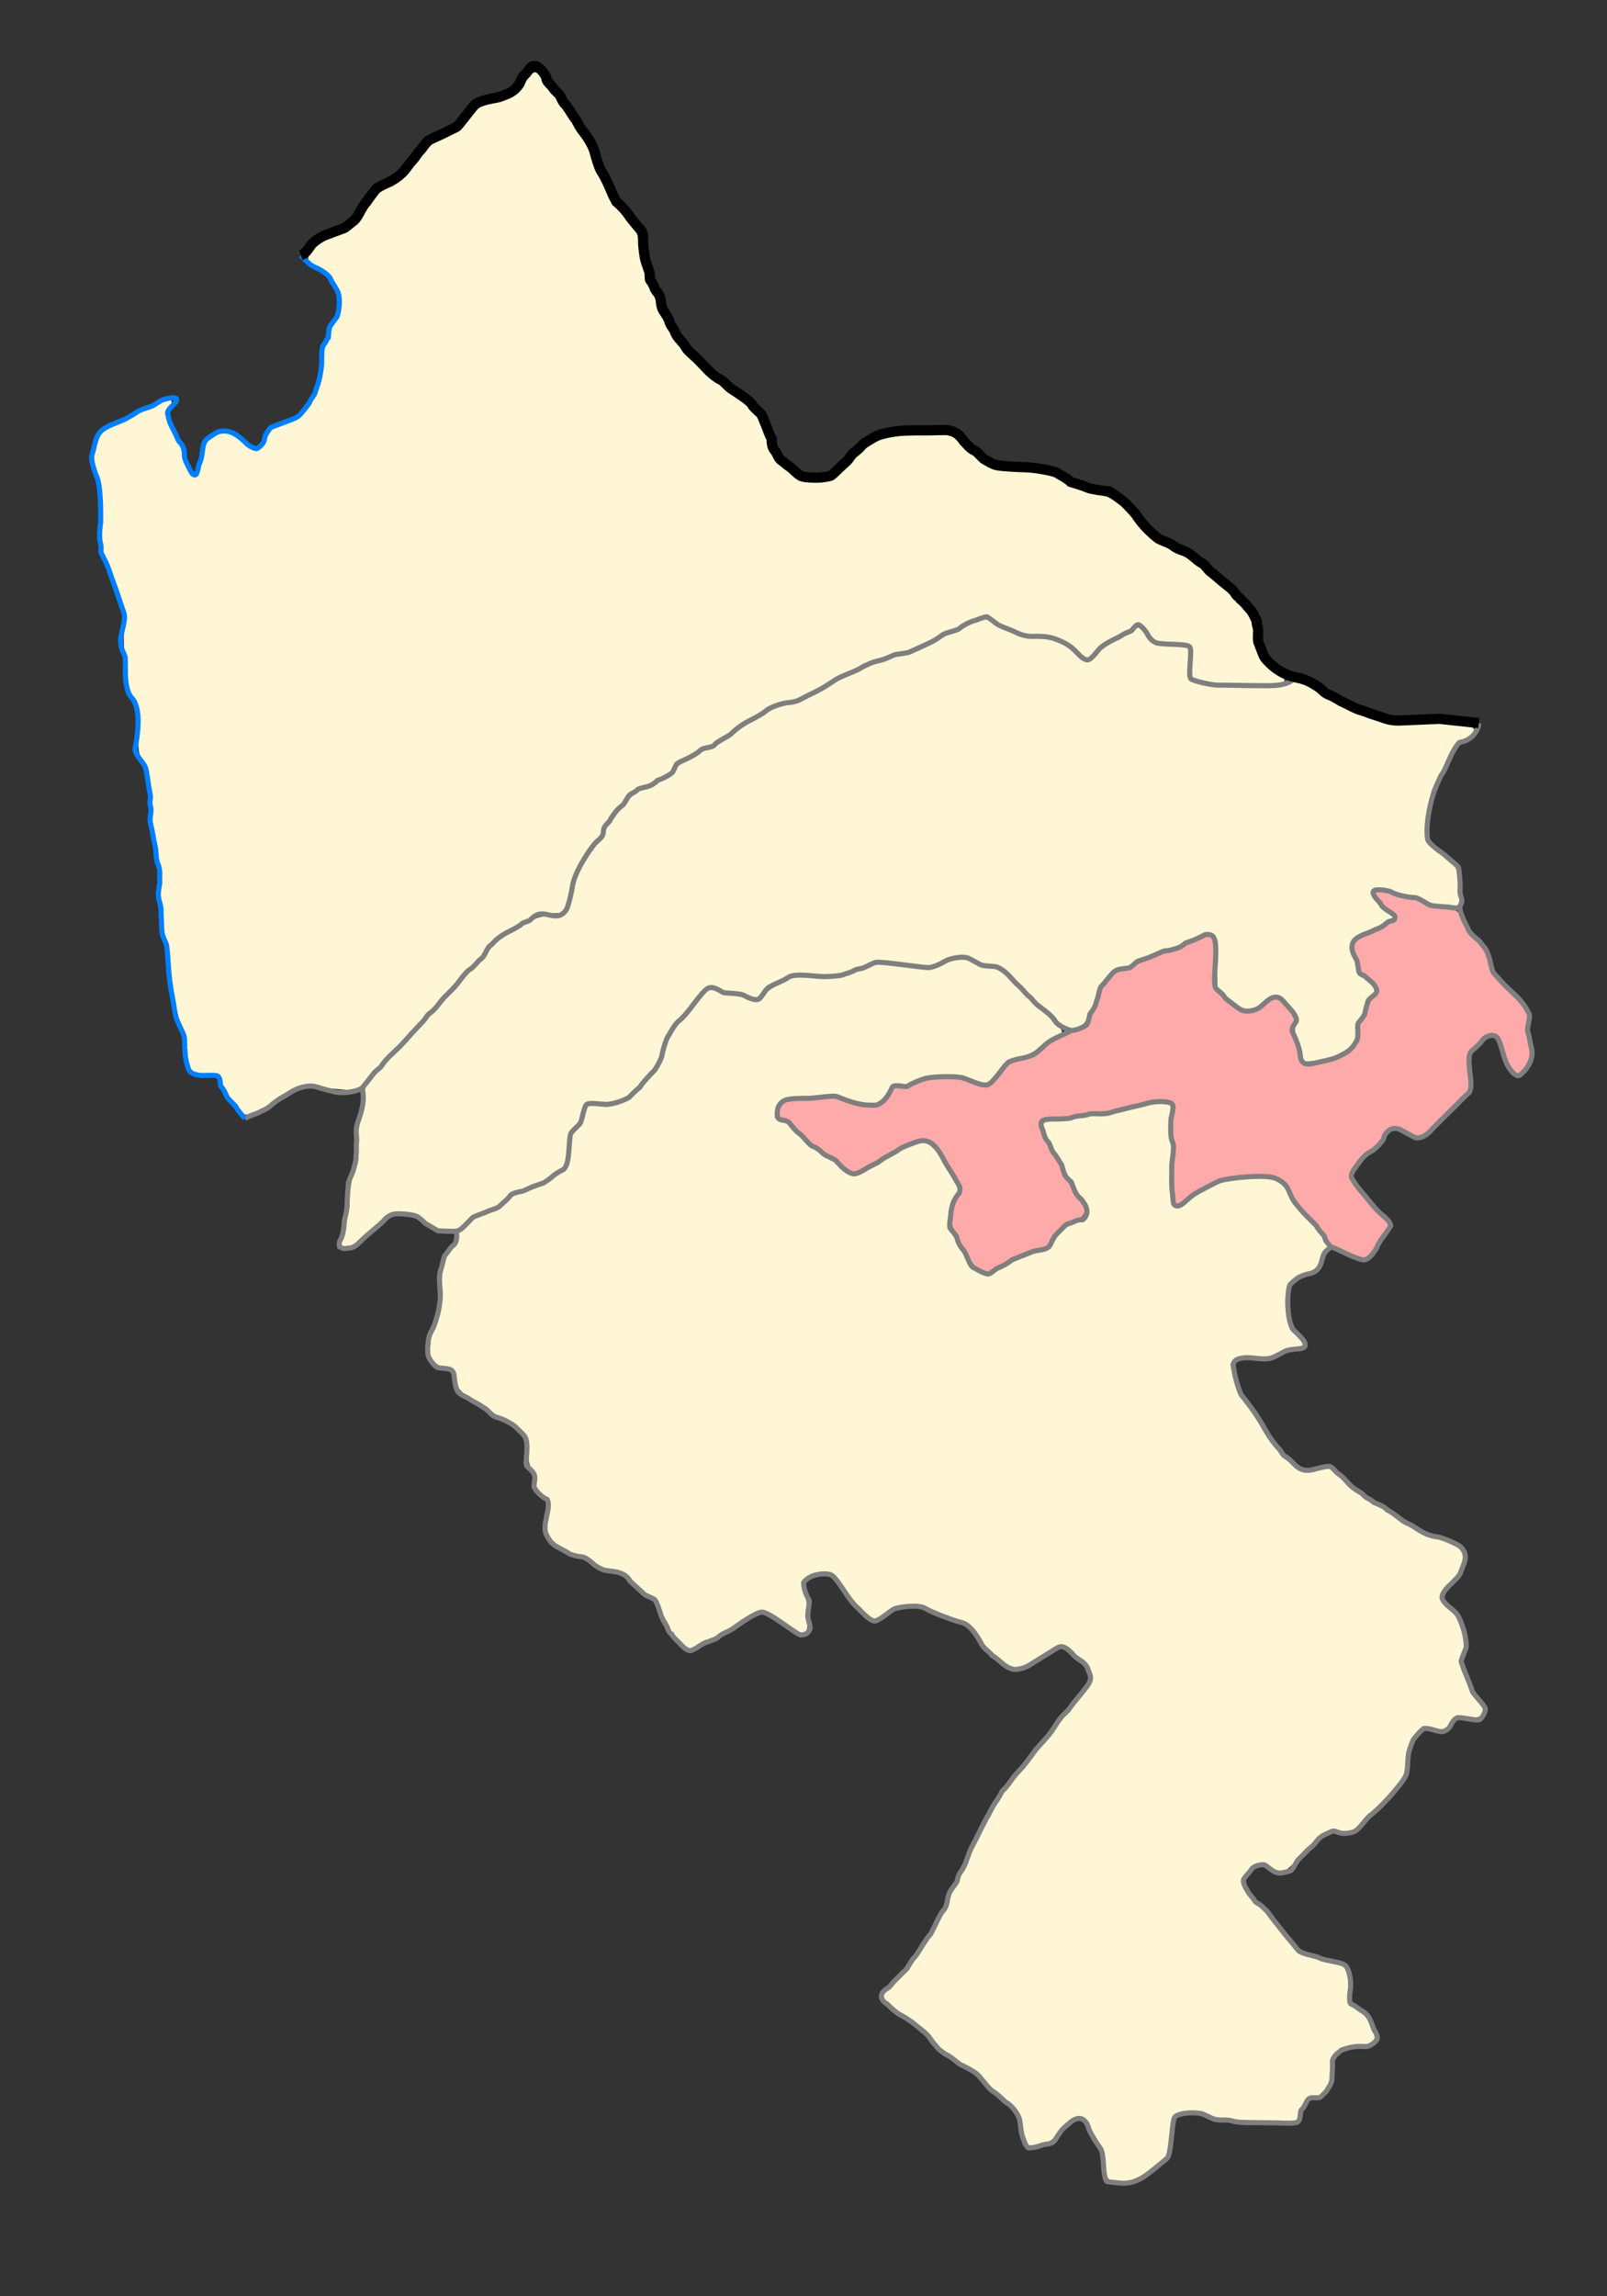
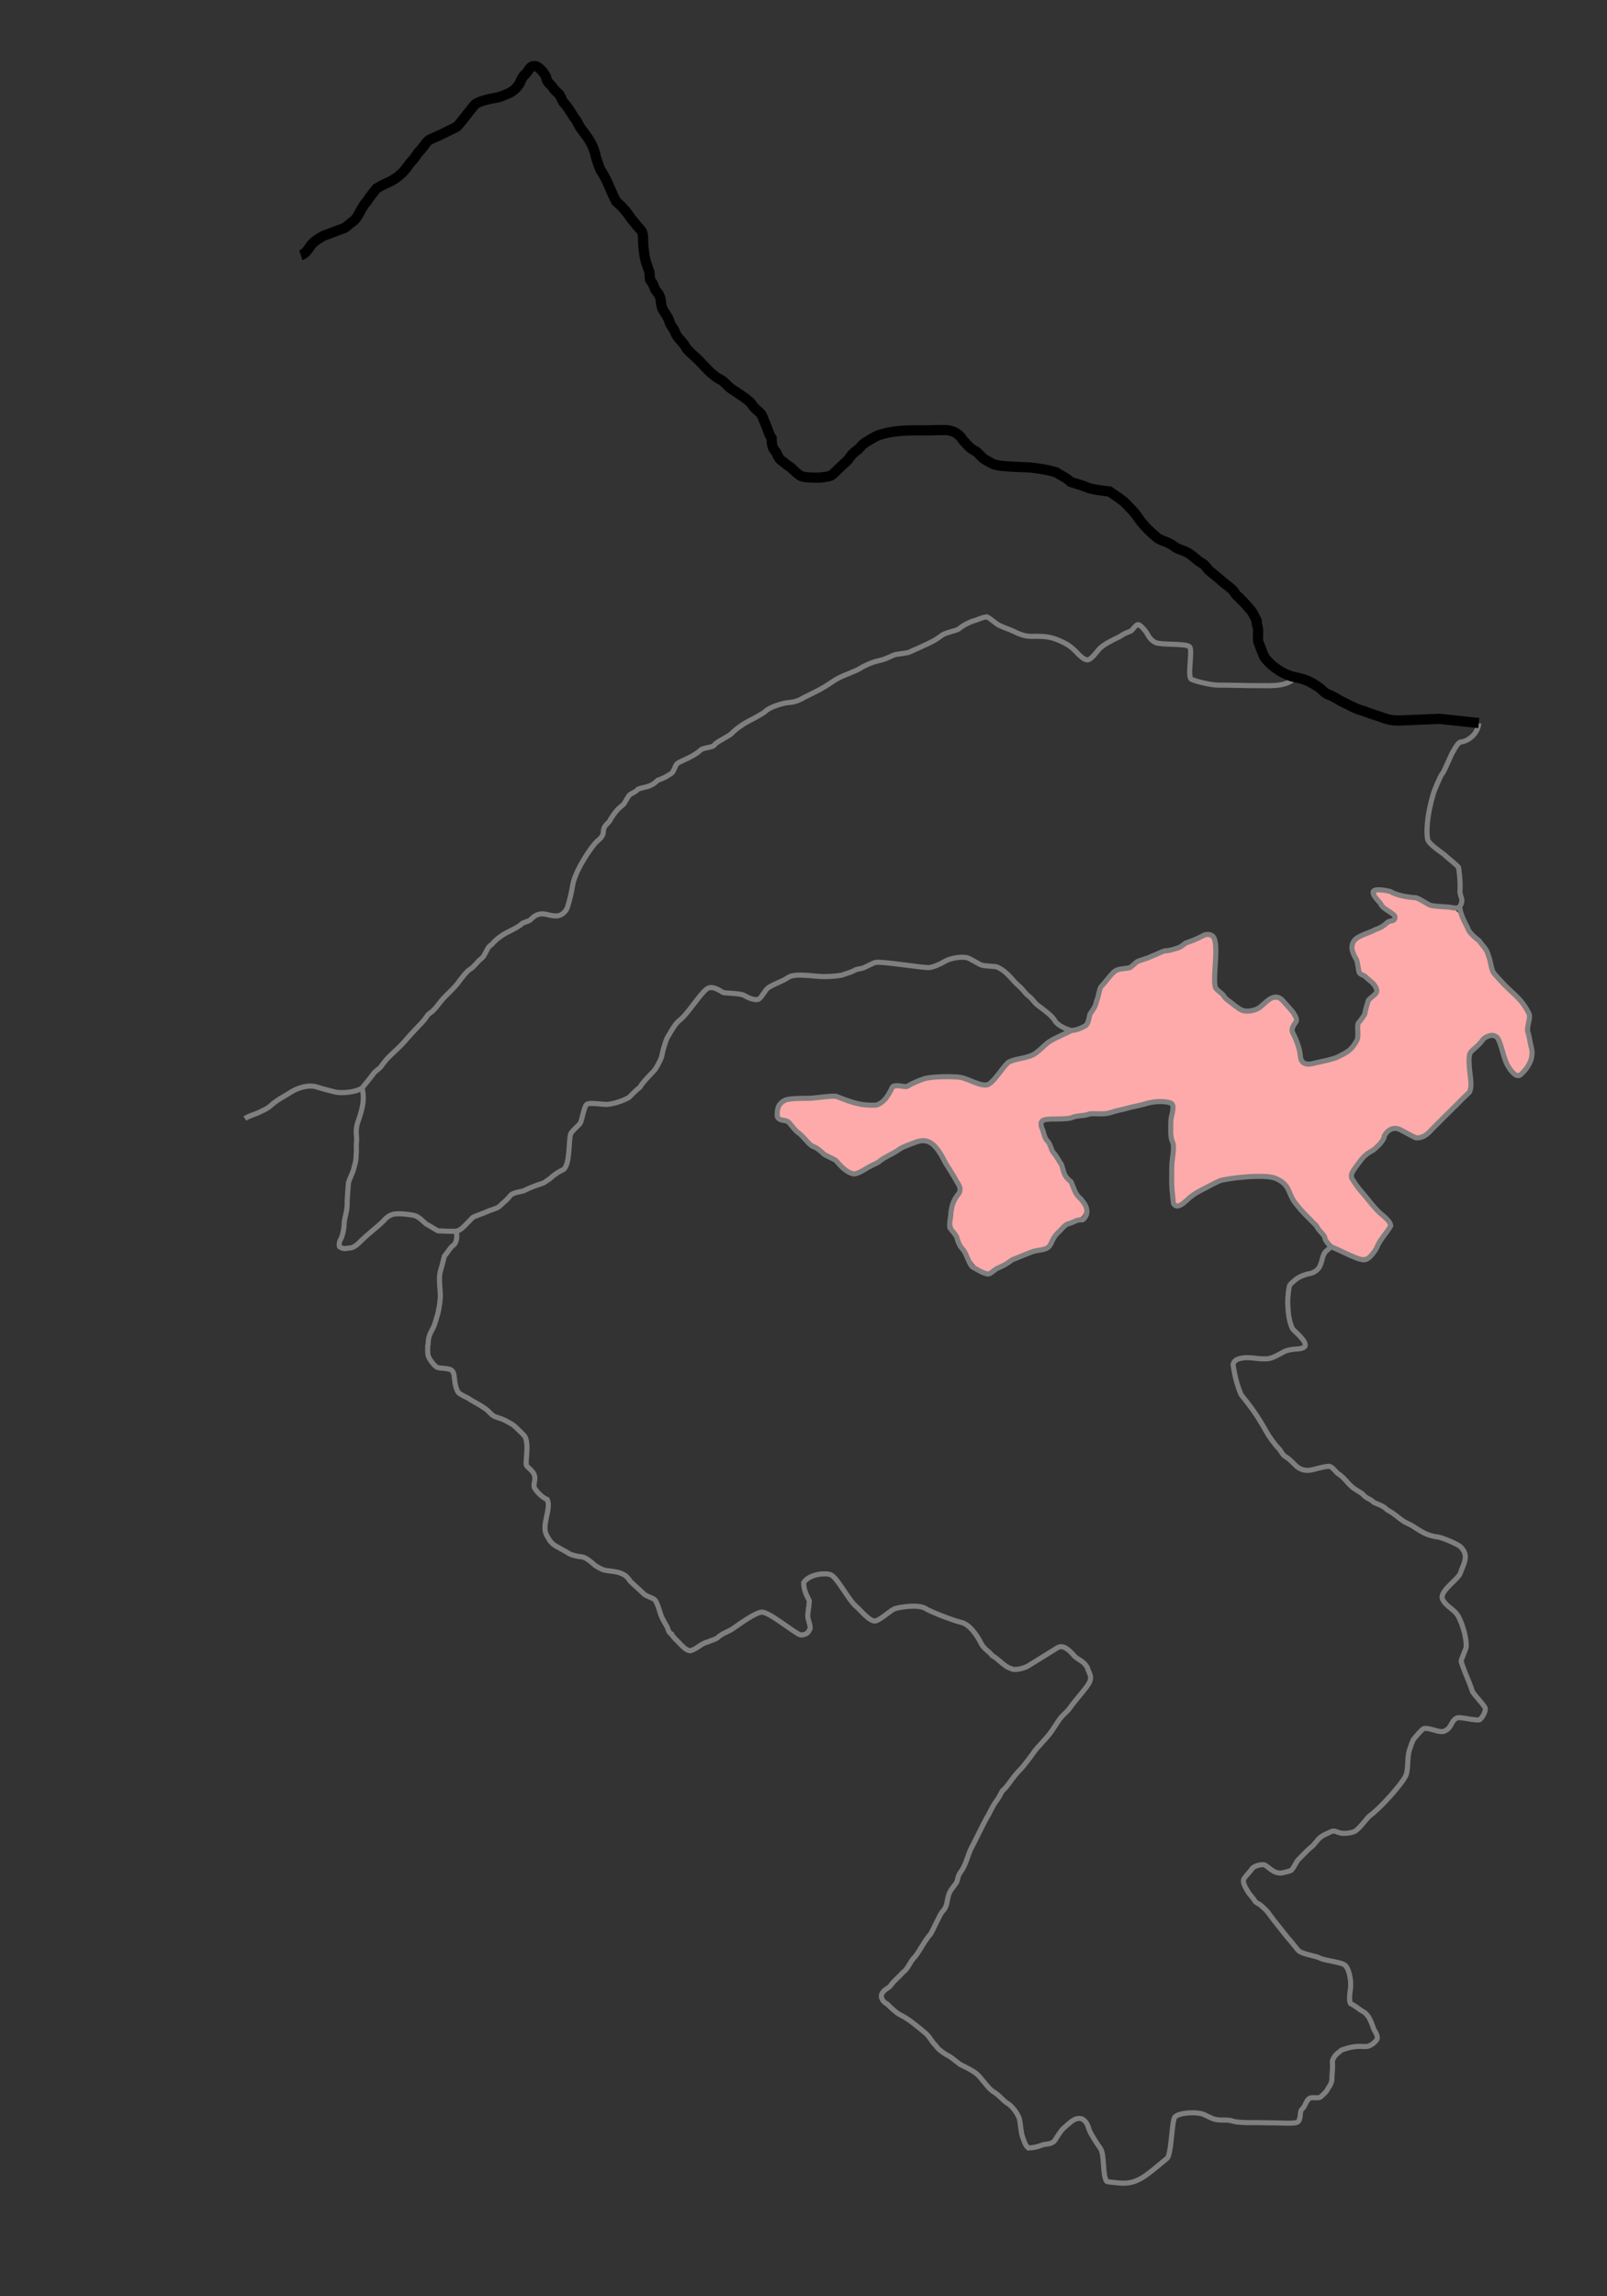
<svg xmlns="http://www.w3.org/2000/svg" xmlns:ns1="http://www.inkscape.org/namespaces/inkscape" xmlns:ns2="http://sodipodi.sourceforge.net/DTD/sodipodi-0.dtd" id="svg2" version="1.1" ns1:version="0.48.4 r9939" width="630" height="900" ns2:docname="Slavsky rayon Bolshakovskoe SP.svg">
  <rect width="100%" height="100%" fill="#333333" stroke="none" />
  <defs id="defs6" />
  <ns2:namedview pagecolor="#ffffff" bordercolor="#666666" borderopacity="1" objecttolerance="10" gridtolerance="10" guidetolerance="10" ns1:pageopacity="0" ns1:pageshadow="2" ns1:window-width="1920" ns1:window-height="1019" id="namedview4" showgrid="false" ns1:zoom="1.2003863" ns1:cx="305.03792" ns1:cy="354.1109" ns1:window-x="1271" ns1:window-y="-9" ns1:window-maximized="1" ns1:current-layer="svg2" />
-   <path style="fill:#fff6d5;fill-opacity:1;stroke:#fff6d5;stroke-width:1.666;stroke-miterlimit:4;stroke-opacity:1;stroke-dasharray:none" d="m 92.986,432.844 c -2.958,-3.807 -4.365,-6.194 -5.8,-9.842 -0.781,-1.986 -1.442,-2.28 -6.289,-2.799 -5.077,-0.544 -5.471,-0.738 -6.299,-3.112 -0.485,-1.392 -0.883,-4.319 -0.883,-6.504 0,-2.185 -0.769,-5.766 -1.709,-7.96 -1.884,-4.394 -4.955,-20.89 -4.955,-26.611 0,-2 -0.533,-5.243 -1.185,-7.207 -0.652,-1.963 -1.568,-9.943 -2.037,-17.732 -0.469,-7.789 -1.428,-17.161 -2.131,-20.827 -0.703,-3.665 -1.306,-9.289 -1.339,-12.496 -0.081,-7.859 -1.799,-16.95 -3.771,-19.964 -1.353,-2.067 -1.616,-3.967 -1.616,-11.663 0,-8.2 -0.215,-9.554 -1.986,-12.526 -2.583,-4.334 -4.12,-17.861 -3.479,-30.615 0.16,-3.19 -2.393,-11.463 -7.905,-25.617 -0.76,-1.951 -1.148,-6.813 -1.172,-14.699 -0.03,-9.513 -0.371,-12.866 -1.772,-17.403 -1.498,-4.851 -1.604,-6.144 -0.77,-9.46 0.531,-2.112 1.586,-4.528 2.344,-5.368 1.358,-1.504 24.375,-13.051 26.016,-13.051 0.463,0 0.23,0.934 -0.518,2.077 -1.667,2.545 -1.217,4.649 2.637,12.33 1.568,3.123 2.85,6.236 2.85,6.916 0,1.954 3.279,7.867 4.655,8.395 1.814,0.696 2.126,0.127 4.032,-7.361 1.594,-6.262 1.957,-6.902 4.736,-8.344 3.546,-1.84 5.834,-1.265 10.599,2.662 4.758,3.922 6.99,3.322 10.035,-2.697 1.025,-2.025 2.546,-3.137 6.346,-4.64 6.283,-2.485 9.012,-5.063 12.187,-11.513 1.874,-3.807 2.678,-6.907 3.159,-12.182 0.392,-4.303 1.184,-7.845 2.021,-9.04 0.757,-1.081 1.377,-2.681 1.377,-3.556 0,-0.875 0.802,-2.889 1.782,-4.475 4.067,-6.58 1.175,-16.952 -5.824,-20.885 -5.47,-3.074 -5.8,-3.973 -2.652,-7.222 1.544,-1.593 4.904,-3.631 7.73,-4.688 6.375,-2.384 8.816,-4.478 13.59,-11.66 2.91,-4.378 4.821,-6.302 7.739,-7.794 4.696,-2.401 6.248,-3.829 12.045,-11.082 3.637,-4.551 5.594,-6.159 10.242,-8.419 4.267,-2.074 6.68,-3.949 9.375,-7.282 2.755,-3.408 4.46,-4.714 7.081,-5.426 9.488,-2.575 11.909,-4.05 15.234,-9.282 2.387,-3.757 3.917,-3.955 5.271,-0.685 0.556,1.341 1.758,3.116 2.673,3.944 3.15,2.851 15.427,22.417 16.919,26.965 2.489,7.588 8.514,18.422 13.236,23.804 3.973,4.527 4.528,5.624 5.061,9.997 0.799,6.559 3.167,15.003 5.347,19.071 0.976,1.821 1.774,3.765 1.774,4.32 0,0.555 1.66,4.122 3.688,7.926 5.529,10.369 12.82,17.914 28.013,28.993 2.199,1.604 4.956,4.086 6.126,5.516 2.285,2.793 5.492,9.64 5.492,11.726 0,2.7 3.84,7.903 8.583,11.63 4.909,3.857 4.999,3.888 11.192,3.848 l 6.243,-0.04 7.193,-7.091 c 3.956,-3.9 8.39,-7.69 9.852,-8.422 3.477,-1.741 12.202,-2.967 21.252,-2.988 l 7.25,-0.017 6.079,5.458 c 3.343,3.002 7.203,6.062 8.578,6.8 1.495,0.803 6.93,1.783 13.526,2.438 9.85,0.979 11.628,1.409 16.661,4.024 3.099,1.61 8.508,3.637 12.021,4.504 7.537,1.86 10.604,3.995 16.858,11.735 3.997,4.947 5.626,6.2 12.931,9.953 6.638,3.41 10.29,6.062 17.748,12.894 5.165,4.73 10.032,9.324 10.816,10.208 2.172,2.448 3.987,7.381 4.007,10.892 0.01,1.733 0.701,4.65 1.536,6.483 1.478,3.245 7.613,9.58 9.278,9.58 0.457,0 0.831,0.375 0.831,0.833 0,1.166 -24.348,1.074 -30.268,-0.115 l -4.721,-0.948 0,-6.512 0,-6.512 -2.707,-0.41 c -1.489,-0.225 -4.74,-0.607 -7.225,-0.849 -4.098,-0.398 -4.832,-0.796 -7.914,-4.291 l -3.397,-3.852 -2.083,1.635 c -1.145,0.899 -4.085,2.646 -6.531,3.882 -2.447,1.236 -6.089,3.759 -8.093,5.607 l -3.645,3.36 -3.569,-2.891 c -5.45,-4.415 -8.551,-5.667 -15.852,-6.403 -5.412,-0.546 -8.026,-1.348 -13.602,-4.175 -5.082,-2.577 -7.412,-3.341 -8.836,-2.899 -2.443,0.759 -13.749,5.945 -16.512,7.573 -3.945,2.325 -12.654,6.138 -14.031,6.144 -4.089,0.017 -19.352,6.602 -34.286,14.792 -3.436,1.884 -8.685,4.038 -11.663,4.786 -5.242,1.316 -11.853,5.036 -23.842,13.414 -2.694,1.883 -5.836,3.716 -6.982,4.073 -3.737,1.166 -13.281,7.285 -13.771,8.828 -0.274,0.864 -3.792,3.118 -8.256,5.289 -6.908,3.36 -8.395,4.506 -13.298,10.245 -3.036,3.554 -5.758,7.399 -6.05,8.544 -0.291,1.145 -1.504,3.211 -2.695,4.59 -5.519,6.389 -7.981,11.557 -11.105,23.318 l -1.107,4.165 -5.204,0.249 c -4.589,0.219 -6.139,0.796 -13.118,4.882 -5.041,2.951 -9.04,6.003 -11.016,8.407 -1.706,2.076 -4.65,5.315 -6.541,7.198 -1.891,1.883 -8.992,9.609 -15.779,17.169 -6.788,7.56 -13.676,15.058 -15.307,16.661 -1.631,1.604 -5.483,5.675 -8.56,9.048 l -5.593,6.132 -6.484,-0.583 c -14.06,-1.265 -16.268,-1.081 -20.722,1.727 -15.887,10.014 -15.59,9.937 -19.392,5.045 l 0,0 z" id="path3772" ns1:connector-curvature="0" />
-   <path style="fill:#fff6d5;fill-opacity:1;stroke:#fff6d5;stroke-width:1.666;stroke-miterlimit:4;stroke-opacity:1;stroke-dasharray:none" d="m 134.535,487.492 c 0.003,-0.344 0.368,-1.937 0.812,-3.541 0.444,-1.604 1.353,-7.227 2.019,-12.496 0.666,-5.269 1.8,-11.63 2.52,-14.135 0.72,-2.505 1.309,-7.225 1.309,-10.489 0,-3.264 0.558,-7.774 1.241,-10.024 0.682,-2.249 1.245,-5.653 1.25,-7.564 0.009,-3.614 0.95,-4.857 13.759,-18.185 1.761,-1.833 8.258,-8.955 14.436,-15.828 6.178,-6.873 12.954,-14.197 15.058,-16.277 2.103,-2.08 4.995,-5.266 6.425,-7.081 1.616,-2.05 5.513,-4.956 10.294,-7.674 6.657,-3.785 8.298,-4.374 12.187,-4.374 5.831,0 7.176,-1.373 9.062,-9.253 1.671,-6.985 5.168,-14.162 9.189,-18.859 1.505,-1.758 3.295,-4.493 3.978,-6.078 1.87,-4.338 11.253,-14.887 13.807,-15.522 3.845,-0.955 12.289,-6.029 13.358,-8.027 0.594,-1.11 4.095,-3.476 8.264,-5.584 3.978,-2.012 10.045,-5.573 13.481,-7.914 11.237,-7.653 16.701,-10.58 22.574,-12.09 3.332,-0.857 9.218,-3.446 13.889,-6.109 11.661,-6.649 26.779,-13.03 30.868,-13.03 0.954,0 5.407,-1.837 9.896,-4.083 12.366,-6.186 20.835,-10.079 21.922,-10.079 0.538,0 1.973,0.707 3.189,1.571 4.317,3.067 12.455,5.926 16.973,5.963 5.808,0.048 9.366,1.412 14.71,5.636 2.429,1.92 4.796,3.491 5.261,3.491 0.464,0 2.637,-1.593 4.828,-3.541 2.191,-1.947 5.807,-4.455 8.037,-5.572 2.229,-1.117 4.728,-2.598 5.553,-3.291 1.378,-1.157 1.75,-0.97 4.582,2.298 3.026,3.492 3.2,3.566 9.506,4.033 l 6.423,0.476 0.241,6.337 0.241,6.337 3.332,1.188 c 4.966,1.771 31.612,2.291 35.453,0.693 3.378,-1.406 6.11,-0.743 11.198,2.717 4.785,3.254 14.888,8.216 21.66,10.64 5.316,1.902 7.158,2.101 20.827,2.244 16.486,0.172 20.243,0.709 18.624,2.658 -0.549,0.661 -2.189,1.7 -3.645,2.308 -2.144,0.896 -3.469,2.706 -6.971,9.522 -4.886,9.512 -7.592,18.844 -7.592,26.18 0,4.703 0.17,5.127 3.039,7.573 9.588,8.173 9.33,7.769 9.614,15.087 l 0.259,6.665 -4.998,-0.302 c -2.749,-0.166 -6.31,-0.959 -7.914,-1.762 -1.604,-0.803 -4.415,-1.724 -6.248,-2.047 -1.833,-0.323 -4.939,-1.123 -6.902,-1.779 -4.421,-1.476 -5.294,-1.483 -7.241,-0.059 -1.499,1.096 -1.489,1.23 0.316,4.15 1.026,1.66 2.987,3.816 4.357,4.792 l 2.492,1.775 -1.905,1.334 c -1.048,0.734 -4.449,2.554 -7.559,4.044 -6.704,3.213 -7.989,5.336 -6.046,9.988 0.684,1.638 1.244,3.692 1.244,4.565 0,0.873 1.755,3.222 3.901,5.22 l 3.901,3.633 -2.235,2.656 c -1.229,1.461 -2.237,3.283 -2.24,4.05 -0.003,0.767 -0.75,2.519 -1.661,3.893 -0.91,1.375 -1.658,3.854 -1.661,5.511 -0.003,1.724 -0.705,3.9 -1.641,5.091 -2.139,2.72 -8.919,5.592 -13.816,5.852 l -3.891,0.207 -1.91,-5.831 c -1.285,-3.924 -1.664,-6.29 -1.159,-7.235 1.285,-2.4 0.86,-3.725 -2.601,-8.102 -4.013,-5.077 -6.269,-5.424 -11.167,-1.718 -4.531,3.428 -7.017,3.204 -12.316,-1.111 l -4.405,-3.587 -0.417,-10.229 c -0.362,-8.893 -0.628,-10.383 -2.039,-11.412 -1.929,-1.407 -3.164,-1.112 -11.03,2.636 -3.294,1.569 -6.522,2.853 -7.175,2.853 -1.359,0 -12.879,4.642 -14.251,5.742 -0.501,0.402 -2.103,0.985 -3.561,1.297 -3.358,0.718 -8.857,6.585 -10.255,10.942 -2.129,6.636 -4.933,11.874 -6.647,12.418 -3.898,1.237 -6.503,-0.474 -17.826,-11.713 -11.231,-11.146 -13.597,-12.85 -17.866,-12.861 -1.23,-0.003 -3.361,-0.75 -4.736,-1.661 -3.327,-2.203 -6.947,-2.094 -12.843,0.387 l -4.879,2.053 -10.631,-1.178 c -8.819,-0.977 -11,-0.991 -12.799,-0.083 -6.303,3.185 -14.001,4.716 -22.667,4.508 -8.087,-0.195 -8.961,-0.052 -13.24,2.154 -2.52,1.299 -5.549,3.507 -6.731,4.905 l -2.149,2.543 -3.491,-1.397 c -1.92,-0.768 -4.627,-1.397 -6.015,-1.397 -1.388,0 -3.648,-0.582 -5.023,-1.293 -1.375,-0.711 -3.213,-1.066 -4.086,-0.789 -1.511,0.479 -10.38,10.396 -15.143,16.929 -1.228,1.685 -2.692,4.751 -3.254,6.813 -1.439,5.288 -2.665,7.498 -6.936,12.501 -6.08,7.123 -8.528,8.469 -16.472,9.062 l -6.879,0.513 -1.539,4.165 c -0.847,2.291 -2.335,5.016 -3.308,6.057 -1.284,1.372 -1.946,3.543 -2.412,7.912 -0.579,5.422 -0.915,6.249 -3.379,8.311 -3.039,2.543 -11.372,6.725 -15.232,7.645 -1.375,0.327 -3.811,1.858 -5.415,3.4 -1.604,1.543 -5.12,3.625 -7.815,4.626 -2.695,1.002 -6.301,3.088 -8.015,4.636 -4.451,4.021 -8.188,3.89 -14.673,-0.515 -4.302,-2.922 -5.485,-3.331 -9.657,-3.332 l -4.755,-0.002 -7.569,6.665 c -6.564,5.78 -10.841,8.166 -10.825,6.04 l 0,0 z" id="path3774" ns1:connector-curvature="0" />
-   <path style="fill:#fff6d5;fill-opacity:1;stroke:#fff6d5;stroke-width:1.666;stroke-miterlimit:4;stroke-opacity:1;stroke-dasharray:none" d="m 384.32,496.845 c -1.354,-0.735 -3.886,-4.197 -6.527,-8.922 -4.854,-8.686 -5.069,-11.199 -1.574,-18.393 l 1.819,-3.745 -4.013,-6.845 c -4.784,-8.16 -7.502,-11.533 -10.084,-12.515 -2.96,-1.126 -8.834,1.072 -19.027,7.118 -5.021,2.978 -9.612,5.415 -10.203,5.415 -0.591,0 -2.481,-1.239 -4.2,-2.753 -1.72,-1.514 -5.188,-4.108 -7.708,-5.763 -2.52,-1.656 -6.456,-4.949 -8.747,-7.319 -2.291,-2.37 -5.009,-4.64 -6.04,-5.046 -2.117,-0.832 -2.475,-3.408 -0.681,-4.897 0.656,-0.545 5.397,-1.302 10.534,-1.682 8.166,-0.604 9.918,-0.493 13.932,0.888 4.955,1.705 11.845,2.075 14.287,0.768 0.834,-0.446 2.282,-2.109 3.217,-3.694 1.412,-2.393 2.171,-2.874 4.469,-2.834 1.522,0.026 4.83,-0.736 7.35,-1.694 5.907,-2.246 12.461,-2.262 19.022,-0.046 2.851,0.963 6.043,1.535 7.094,1.271 1.051,-0.264 3.495,-2.358 5.431,-4.655 2.814,-3.338 4.408,-4.433 7.946,-5.462 2.434,-0.708 6.304,-2.688 8.599,-4.4 3.869,-2.887 8.601,-5.317 14.852,-7.627 2.072,-0.766 3.034,-2.072 5.151,-6.996 1.432,-3.33 2.854,-7.054 3.161,-8.276 0.691,-2.755 6.462,-8.093 8.749,-8.093 0.931,0 2.674,-0.643 3.874,-1.429 2.753,-1.804 11.1,-5.227 12.759,-5.232 0.689,-0.002 3.965,-1.32 7.279,-2.928 10.053,-4.877 9.754,-5.075 10.032,6.656 0.266,11.215 0.578,11.86 8.387,17.276 2.981,2.068 4.201,2.437 6.865,2.08 1.782,-0.239 4.397,-1.408 5.811,-2.598 3.513,-2.956 5.041,-2.729 8.215,1.22 2.445,3.042 2.622,3.616 1.759,5.699 -0.76,1.836 -0.7,2.991 0.294,5.572 0.689,1.791 1.656,4.827 2.147,6.747 1.035,4.041 2.589,4.836 7.765,3.975 10.73,-1.786 17.251,-6.845 17.251,-13.385 0,-1.988 0.508,-3.879 1.196,-4.45 0.658,-0.546 1.439,-2.1 1.737,-3.454 0.297,-1.354 1.474,-3.57 2.614,-4.925 2.584,-3.071 2.118,-4.841 -2.263,-8.591 -1.806,-1.546 -3.283,-3.385 -3.283,-4.087 0,-0.702 -0.559,-2.613 -1.241,-4.247 -0.683,-1.634 -1.013,-3.565 -0.735,-4.291 0.279,-0.726 4.024,-2.997 8.322,-5.046 5.15,-2.455 7.816,-4.19 7.816,-5.086 0,-0.748 -1.93,-3.259 -4.288,-5.581 -4.724,-4.65 -4.333,-5.53 1.621,-3.646 2.154,0.682 5.399,1.5 7.21,1.818 1.811,0.318 4.702,1.297 6.423,2.175 1.721,0.878 4.432,1.597 6.024,1.597 4.806,0 6.813,1.23 8.375,5.134 0.792,1.979 3.048,5.317 5.014,7.419 2.404,2.57 4.006,5.301 4.891,8.339 1.026,3.521 2.35,5.527 6.004,9.099 6.821,6.666 9.717,11.096 9.033,13.818 -0.305,1.214 -0.081,4.715 0.498,7.781 0.928,4.921 0.888,5.89 -0.345,8.275 -2.716,5.253 -5.07,4.132 -7.625,-3.633 -3.035,-9.222 -5.597,-10.134 -11.852,-4.217 l -3.909,3.697 0.238,7.36 0.238,7.36 -9.068,8.936 c -4.988,4.915 -9.593,8.935 -10.234,8.933 -0.641,-0.002 -2.393,-0.751 -3.893,-1.666 -4.805,-2.929 -9.83,-1.491 -11.442,3.274 -0.244,0.721 -1.757,2.248 -3.363,3.394 -3.353,2.392 -8.708,9.197 -8.708,11.067 0,1.655 6.352,10.018 11.182,14.723 2.097,2.043 3.813,4.007 3.813,4.365 0,0.358 -1.685,3.279 -3.743,6.491 -2.495,3.892 -4.275,5.84 -5.337,5.84 -0.877,0 -4.043,-1.099 -7.035,-2.441 -3.914,-1.756 -5.81,-3.154 -6.755,-4.981 -0.722,-1.397 -3.514,-4.892 -6.203,-7.767 -2.689,-2.875 -5.968,-7.063 -7.287,-9.306 -3.326,-5.662 -5.942,-7.397 -11.788,-7.819 -10.604,-0.767 -23.406,3.151 -30.9,9.456 -1.464,1.232 -2.866,2.037 -3.115,1.788 -0.249,-0.249 -0.531,-9.129 -0.627,-19.734 -0.143,-15.835 -0.391,-19.419 -1.387,-20.049 -2.041,-1.291 -6.646,-0.889 -15.791,1.379 -8.137,2.018 -13.608,2.842 -28.928,4.356 -3.31,0.327 -6.466,1.042 -7.013,1.589 -1.417,1.417 0.298,6.666 4.368,13.366 1.797,2.957 3.484,6.242 3.749,7.298 0.265,1.056 1.198,2.569 2.073,3.361 0.875,0.792 1.591,1.87 1.591,2.396 0,0.526 1.152,2.522 2.559,4.436 3.319,4.513 3,6.676 -1.195,8.111 -3.606,1.234 -7.576,4.664 -9.368,8.093 -0.689,1.319 -2.149,2.488 -3.466,2.776 -3.972,0.868 -11.279,3.931 -16.162,6.774 -2.597,1.512 -4.846,2.735 -4.998,2.716 -0.152,-0.018 -1.272,-0.574 -2.489,-1.235 l 0,0 z" id="path3776" ns1:connector-curvature="0" />
-   <path style="fill:#fff6d5;fill-opacity:1;stroke:#fff6d5;stroke-width:1.666;stroke-miterlimit:4;stroke-opacity:1;stroke-dasharray:none" d="m 436.403,854.09 c -1.824,-0.357 -2.803,-3.056 -2.803,-7.728 0,-1.245 -0.928,-3.916 -2.062,-5.936 -1.134,-2.019 -2.855,-5.25 -3.826,-7.18 -0.97,-1.93 -2.46,-3.73 -3.312,-4 -2.28,-0.724 -6.094,1.577 -9.494,5.726 -2.22,2.709 -3.996,3.937 -6.847,4.736 -3.485,0.976 -3.954,0.935 -4.949,-0.425 -0.604,-0.827 -1.346,-3.233 -1.648,-5.348 -0.734,-5.145 -2.694,-8.126 -8.213,-12.5 -2.538,-2.011 -5.57,-4.908 -6.736,-6.438 -1.167,-1.529 -3.889,-3.801 -6.05,-5.049 -6.436,-3.716 -12.165,-8.189 -14.634,-11.425 -1.275,-1.672 -4.861,-4.825 -7.968,-7.007 -7.013,-4.925 -10.901,-8.17 -10.901,-9.097 0,-0.39 1.908,-2.57 4.239,-4.844 9.507,-9.271 16.481,-21.227 31.548,-54.084 4.872,-10.624 10.465,-20.059 15.373,-25.934 2.331,-2.791 6.765,-8.226 9.852,-12.079 22.636,-28.251 21.549,-26.552 19.847,-31.029 -0.902,-2.373 -4.128,-5.625 -8.566,-8.635 l -3.099,-2.103 -4.398,2.598 c -8.998,5.315 -12.877,7.002 -14.908,6.484 -2.945,-0.752 -10.248,-7.501 -12.764,-11.795 -2.707,-4.618 -3.124,-4.846 -21.573,-11.768 -4.479,-1.68 -10.866,-0.721 -15.285,2.296 -1.915,1.307 -3.87,2.377 -4.345,2.377 -1.458,0 -6.547,-4.907 -9.79,-9.44 -6.611,-9.241 -8.623,-10.304 -14.691,-7.767 -4.069,1.701 -4.889,3.074 -3.848,6.442 1.178,3.811 1.654,15.622 0.655,16.24 -0.437,0.27 -4.023,-1.601 -7.97,-4.158 -3.947,-2.557 -7.702,-4.649 -8.343,-4.649 -1.52,0 -5.54,2.099 -10.324,5.389 -2.106,1.449 -7.084,4.269 -11.062,6.268 l -7.233,3.634 -3.354,-3.272 c -3.21,-3.131 -5.109,-6.315 -7.75,-12.995 -0.665,-1.683 -2.272,-3.725 -3.57,-4.539 -1.298,-0.814 -4.288,-3.262 -6.643,-5.441 -2.356,-2.179 -5.167,-4.143 -6.248,-4.364 -1.081,-0.222 -3.078,-0.642 -4.438,-0.933 -1.36,-0.292 -3.964,-1.627 -5.787,-2.968 -1.823,-1.341 -4.084,-2.447 -5.025,-2.457 -3.047,-0.035 -9.966,-4.413 -11.35,-7.182 -1.081,-2.164 -1.164,-3.592 -0.475,-8.205 l 0.835,-5.585 -3.133,-2.63 c -2.583,-2.168 -3.04,-3.001 -2.602,-4.744 0.363,-1.446 0.024,-2.76 -1.075,-4.16 -1.106,-1.41 -1.716,-3.795 -1.961,-7.664 -0.317,-5.013 -0.656,-5.927 -3.151,-8.502 -1.538,-1.586 -4.707,-3.849 -7.042,-5.029 -8.329,-4.206 -16.727,-10.118 -17.294,-12.175 -1.943,-7.045 -1.833,-6.891 -5.566,-7.8 -3.645,-0.887 -5.869,-3.326 -5.933,-6.504 -0.016,-0.81 0.939,-4.184 2.122,-7.498 1.556,-4.356 2.33,-8.677 2.794,-15.604 0.688,-10.256 1.207,-12.146 4.562,-16.615 1.185,-1.578 2.155,-3.473 2.155,-4.21 0,-2.259 5.135,-6.41 10.699,-8.65 2.906,-1.17 6.75,-3.451 8.541,-5.07 1.791,-1.618 3.768,-2.943 4.393,-2.943 2.289,0 10.221,-3.752 14.439,-6.829 4.676,-3.411 6.066,-6.343 6.075,-12.811 0.003,-2.499 0.53,-3.889 1.996,-5.266 1.095,-1.029 2.456,-3.531 3.024,-5.56 l 1.033,-3.69 4.944,0 c 7.681,0 12.236,-2.391 18.512,-9.716 4.079,-4.762 5.663,-7.41 7.04,-11.775 0.977,-3.097 2.621,-6.793 3.652,-8.213 4.224,-5.818 13.335,-16.113 14.237,-16.085 0.532,0.016 1.904,0.565 3.049,1.22 1.145,0.655 3.207,1.202 4.582,1.216 1.375,0.014 4.281,0.664 6.46,1.445 l 3.96,1.419 3.121,-3.032 c 1.716,-1.668 5.167,-3.977 7.669,-5.13 4.151,-1.915 5.206,-2.055 12.093,-1.602 7.101,0.466 8.059,0.322 16.279,-2.445 l 8.734,-2.94 9.978,1.117 c 9.453,1.058 10.172,1.031 13.668,-0.516 5.969,-2.64 9.343,-2.86 13.259,-0.862 1.888,0.963 4.409,1.751 5.603,1.751 3.425,0 5.333,1.345 12.891,9.088 3.895,3.99 9.086,9.062 11.536,11.272 3.342,3.013 4.174,4.195 3.332,4.728 -0.617,0.391 -1.37,0.717 -1.672,0.724 -0.302,0.007 -2.372,1.453 -4.599,3.214 -2.227,1.76 -6.51,4.02 -9.517,5.02 -4.545,1.513 -5.937,2.446 -8.253,5.537 -1.532,2.045 -3.43,3.922 -4.217,4.172 -0.788,0.25 -3.779,-0.358 -6.647,-1.35 -6.598,-2.283 -16.086,-1.906 -21.497,0.854 -1.922,0.98 -4.328,1.712 -5.347,1.625 -3.563,-0.303 -4.366,0.139 -6.251,3.44 -1.045,1.829 -2.544,3.362 -3.332,3.407 -4.042,0.228 -8.262,-0.37 -12.216,-1.731 -3.838,-1.32 -5.647,-1.419 -14.232,-0.779 -11.325,0.845 -13.722,2.103 -13.722,7.198 0,2.383 0.414,2.988 2.707,3.96 1.489,0.631 4.582,3.067 6.873,5.413 2.291,2.346 6.04,5.446 8.331,6.888 2.291,1.442 5.53,3.822 7.197,5.289 4.713,4.145 5.776,4.188 12.581,0.508 3.326,-1.798 8.483,-4.588 11.462,-6.199 7.847,-4.245 9.442,-4.462 12.408,-1.687 1.353,1.265 4.194,5.34 6.315,9.054 l 3.855,6.753 -1.679,2.846 c -2.301,3.9 -3.215,11.934 -1.576,13.861 0.675,0.794 2.458,3.88 3.961,6.859 3.358,6.654 5.304,8.846 8.907,10.036 2.537,0.837 3.225,0.655 7.62,-2.014 5.889,-3.577 11.254,-5.918 15.276,-6.664 2.372,-0.44 3.718,-1.496 6.268,-4.914 1.786,-2.395 4.363,-4.836 5.727,-5.425 6.042,-2.612 6.641,-3.12 6.907,-5.85 0.191,-1.962 -0.39,-3.551 -2.119,-5.805 -1.31,-1.707 -2.849,-4.041 -3.42,-5.187 -0.571,-1.145 -2.334,-4.332 -3.917,-7.081 -4.685,-8.135 -8.049,-15.305 -7.554,-16.104 0.254,-0.411 3.001,-0.98 6.106,-1.266 13.424,-1.235 19.497,-2.155 27.72,-4.197 4.811,-1.195 10.059,-2.173 11.663,-2.173 l 2.916,-5.1e-4 0.189,19.259 c 0.23,23.465 0.575,24.292 7.819,18.761 8.009,-6.115 16.393,-8.842 27.231,-8.858 5.686,-0.008 8.893,1.702 11.023,5.876 0.94,1.842 4.075,5.928 6.967,9.079 5.987,6.524 9.162,11.396 7.925,12.161 -0.454,0.281 -1.425,2.006 -2.156,3.833 -1.086,2.714 -2.11,3.671 -5.588,5.224 -5.832,2.603 -7.38,4.582 -7.83,10.006 -0.522,6.293 1.076,12.255 4.047,15.101 1.342,1.286 2.44,2.601 2.44,2.922 0,0.321 -1.296,0.828 -2.88,1.125 -1.584,0.297 -4.516,1.264 -6.516,2.148 -2.674,1.183 -5.212,1.561 -9.594,1.428 -4.998,-0.151 -6.226,0.088 -7.616,1.485 -1.586,1.593 -1.603,1.9 -0.412,7.107 0.685,2.993 1.889,6.413 2.677,7.6 10.723,16.167 14.894,21.82 18.876,25.581 l 4.729,4.467 5.999,-0.562 5.999,-0.562 4.99,4.471 c 4.965,4.448 7.98,6.642 17.454,12.702 9.654,6.175 13.423,8.169 19.131,10.119 3.173,1.084 6.641,2.542 7.706,3.24 3.461,2.268 2.285,7.433 -3.08,13.527 -1.823,2.071 -3.315,4.574 -3.315,5.562 0,0.99 1.457,3.219 3.244,4.964 4.572,4.464 6.515,10.782 5.118,16.639 -0.943,3.951 -0.854,4.713 1.176,10.105 1.208,3.207 3.364,7.289 4.791,9.07 3.599,4.492 2.583,6.029 -3.727,5.642 -4.35,-0.267 -4.72,-0.134 -6.556,2.35 -1.89,2.556 -2.082,2.617 -6.615,2.091 -4.472,-0.519 -4.758,-0.435 -6.809,2.003 -2.405,2.859 -3.556,6.06 -4.373,12.167 -0.752,5.622 -2.216,7.73 -12.378,17.826 l -8.719,8.662 -3.877,-0.531 c -5.176,-0.709 -7.143,0.418 -14.671,8.407 -3.393,3.601 -6.875,6.815 -7.738,7.143 -0.987,0.375 -2.628,-0.029 -4.421,-1.086 -1.569,-0.925 -3.375,-1.683 -4.015,-1.683 -2.316,0 -5.061,1.817 -6.983,4.622 -1.77,2.583 -1.857,3.119 -0.888,5.459 0.591,1.427 2.875,4.367 5.075,6.533 2.2,2.166 6.669,7.28 9.931,11.365 3.262,4.085 6.742,7.857 7.732,8.383 0.991,0.526 4.988,1.804 8.882,2.84 3.895,1.036 7.57,2.327 8.169,2.868 0.714,0.647 1.088,3.173 1.088,7.357 l 0,6.372 3.769,2.593 c 2.584,1.778 4.282,3.79 5.402,6.402 2.009,4.688 1.58,6.015 -1.948,6.021 -4.393,0.007 -9.222,1.651 -11.689,3.978 -1.925,1.815 -2.291,2.849 -2.291,6.464 0,5.383 -2.631,9.754 -6.248,10.381 -2.666,0.462 -6.248,4.897 -6.248,7.738 0,1.614 -0.426,1.648 -15.62,1.214 -11.707,-0.334 -16.396,-0.781 -18.717,-1.783 -3.721,-1.606 -11.423,-1.756 -13.465,-0.263 -1.039,0.759 -1.81,3.356 -2.632,8.86 -0.64,4.282 -1.269,7.847 -1.397,7.921 -0.129,0.075 -2.165,1.714 -4.524,3.644 -6.429,5.257 -10.141,6.528 -15.817,5.416 z" id="path3778" ns1:connector-curvature="0" />
  <path style="fill:#ffaaaa;fill-opacity:1;stroke:#ffaaaa;stroke-width:1.666;stroke-miterlimit:4;stroke-opacity:1;stroke-dasharray:none" d="m 384.383,496.803 c -1.353,-0.735 -3.89,-4.2 -6.531,-8.922 -3.893,-6.96 -4.275,-8.096 -3.884,-11.535 0.239,-2.098 1.242,-5.182 2.228,-6.853 1.612,-2.732 1.676,-3.272 0.637,-5.349 -2.731,-5.459 -8.343,-14.282 -10.186,-16.013 -3.655,-3.434 -9.738,-2.087 -19.881,4.401 -5.464,3.495 -10.987,6.385 -12.202,6.385 -0.475,0 -2.271,-1.261 -3.99,-2.802 -1.72,-1.541 -4.376,-3.441 -5.903,-4.222 -1.527,-0.781 -5.692,-4.206 -9.256,-7.611 -3.564,-3.405 -7.095,-6.191 -7.845,-6.191 -1.724,0 -1.847,-3.561 -0.172,-4.952 0.656,-0.545 5.397,-1.302 10.534,-1.682 8.055,-0.596 9.946,-0.483 13.738,0.822 4.915,1.691 10.633,2.243 13.512,1.303 1.048,-0.342 2.793,-2.028 3.878,-3.746 1.637,-2.594 2.445,-3.124 4.759,-3.125 1.533,-5.2e-4 4.933,-0.814 7.556,-1.809 6.071,-2.301 11.921,-2.297 19.095,0.014 6.71,2.161 8.177,1.697 12.383,-3.917 2.19,-2.923 3.523,-3.806 7.375,-4.887 2.586,-0.726 6.589,-2.731 8.896,-4.458 3.877,-2.901 8.549,-5.29 15.075,-7.709 2.219,-0.823 2.992,-1.937 5.112,-7.363 1.374,-3.517 2.744,-7.208 3.044,-8.203 0.75,-2.483 6.764,-7.771 8.838,-7.771 0.931,0 2.674,-0.643 3.874,-1.429 2.681,-1.757 11.083,-5.227 12.669,-5.232 0.639,-0.002 3.888,-1.315 7.219,-2.917 3.331,-1.602 6.932,-3.008 8.002,-3.124 1.93,-0.209 1.947,-0.135 2.182,9.775 0.236,9.949 0.246,9.996 2.871,12.704 1.449,1.495 4.058,3.705 5.799,4.911 3.938,2.729 8.521,2.396 12.445,-0.906 3.414,-2.873 5.351,-2.471 8.394,1.742 2.11,2.921 2.343,3.718 1.533,5.231 -0.763,1.426 -0.597,2.911 0.829,7.384 3.259,10.222 2.758,9.641 7.787,9.05 4.907,-0.577 10.71,-2.43 13.657,-4.361 2.852,-1.869 5.174,-6.178 5.177,-9.61 0.002,-1.662 0.541,-3.469 1.199,-4.015 0.658,-0.546 1.447,-2.185 1.754,-3.643 0.307,-1.457 1.492,-3.646 2.634,-4.863 2.617,-2.79 2.098,-4.701 -2.3,-8.466 -1.806,-1.546 -3.283,-3.418 -3.283,-4.16 0,-0.742 -0.616,-2.64 -1.368,-4.218 -0.752,-1.578 -1.153,-3.428 -0.89,-4.113 0.263,-0.685 4.065,-3.001 8.449,-5.148 4.71,-2.306 7.971,-4.407 7.971,-5.133 0,-0.676 -1.965,-3.143 -4.366,-5.482 -4.616,-4.496 -4.418,-5.509 0.776,-3.966 1.746,0.519 5.236,1.454 7.757,2.078 2.521,0.624 5.707,1.721 7.081,2.437 1.374,0.716 3.81,1.31 5.414,1.319 5.216,0.029 6.582,0.816 8.349,4.81 0.921,2.083 3.311,5.535 5.31,7.672 2.474,2.645 4.057,5.338 4.958,8.437 1.035,3.56 2.338,5.541 5.986,9.099 6.832,6.664 9.725,11.073 9.045,13.784 -0.305,1.214 -0.081,4.715 0.498,7.781 0.91,4.821 0.876,5.913 -0.247,8.085 -0.714,1.381 -1.87,2.985 -2.57,3.566 -1.073,0.89 -1.538,0.621 -2.981,-1.727 -0.94,-1.53 -2.11,-4.282 -2.6,-6.114 -2.191,-8.197 -5.348,-9.132 -11.425,-3.384 l -3.909,3.697 0.232,7.341 0.232,7.341 -9.179,9.141 c -8.855,8.819 -9.26,9.108 -11.478,8.201 -1.265,-0.517 -3.451,-1.408 -4.86,-1.979 -3.67,-1.489 -6.467,-0.491 -8.332,2.973 -0.878,1.63 -2.95,3.902 -4.604,5.049 -3.299,2.286 -8.245,8.654 -8.245,10.616 0,1.634 6.383,10.023 11.182,14.698 2.097,2.043 3.813,4.007 3.813,4.365 0,0.358 -1.685,3.279 -3.743,6.491 -4.329,6.754 -4.808,6.89 -12.312,3.487 -3.936,-1.785 -5.764,-3.221 -7.568,-5.948 -1.309,-1.977 -4.572,-5.953 -7.252,-8.834 -2.68,-2.881 -5.409,-6.521 -6.065,-8.09 -2.615,-6.258 -8.934,-8.205 -21.248,-6.548 -7.186,0.967 -15.779,4.639 -20.859,8.913 -1.464,1.232 -2.928,1.975 -3.252,1.651 -0.324,-0.324 -0.6,-9.201 -0.613,-19.726 -0.026,-21.131 0.092,-20.676 -5.391,-20.698 -1.604,-0.006 -6.852,0.966 -11.663,2.161 -8.285,2.058 -12.086,2.647 -27.976,4.336 -3.703,0.394 -7.212,1.012 -7.798,1.374 -1.787,1.104 -0.41,5.909 3.606,12.592 2.061,3.428 4,7.065 4.31,8.082 0.31,1.017 1.036,2.411 1.614,3.098 0.578,0.687 1.702,2.562 2.498,4.165 0.796,1.604 2.184,3.723 3.085,4.709 2.49,2.726 1.666,5.254 -2.134,6.555 -3.606,1.234 -7.576,4.664 -9.368,8.093 -0.689,1.319 -2.149,2.488 -3.466,2.776 -3.972,0.868 -11.279,3.931 -16.162,6.774 -2.597,1.512 -4.846,2.735 -4.998,2.716 -0.152,-0.018 -1.272,-0.574 -2.489,-1.235 l 0,0 z" id="path3780" ns1:connector-curvature="0" />
  <path id="path3767" style="fill:none;stroke:#7f7f7f;stroke-width:2;stroke-linecap:butt;stroke-linejoin:miter;stroke-opacity:1;stroke-miterlimit:4;stroke-dasharray:none" d="m 178.797,482.582 c 0.585,2.007 0.136,4.341 -0.781,5.259 -1.577,1.081 -2.278,2.776 -3.801,4.478 -0.532,2.053 -1.061,4.325 -1.302,4.998 -1.349,3.767 -0.08,7.945 -0.312,11.507 -0.112,1.709 -0.656,5.248 -1.198,6.873 -0.435,1.305 -0.93,3.682 -1.874,5.259 -1.009,1.87 -1.721,3.433 -1.666,5.831 -0.339,0.508 -0.213,3.941 0,4.582 0.508,1.524 2.373,3.972 3.593,4.582 0.684,0.342 3.018,0.221 4.79,0.729 1.709,0.49 1.783,2.259 1.926,3.801 0.209,2.24 0.649,3.693 1.25,4.894 0.676,1.351 4.054,2.284 5.05,3.28 2.008,1.099 4.019,2.214 5.884,3.541 1.275,0.85 2.167,2.281 3.332,2.864 1.087,0.543 2.878,0.918 4.374,1.666 0.468,0.234 1.589,0.877 2.603,1.458 0.801,0.459 1.834,1.47 2.343,1.979 0.486,0.486 2.643,2.493 2.916,3.124 1.625,3.76 -0.379,10.346 0.677,11.403 0.715,0.715 2.526,2.149 2.916,3.488 0.577,1.981 -0.602,3.743 0,4.946 0.946,1.677 3.161,3.888 4.998,4.582 1.767,3.533 -2.302,9.818 -0.312,13.798 1.337,2.674 2.369,3.84 4.686,4.998 0.666,0.333 2.718,1.541 3.384,1.874 1.375,1.204 4.42,1.676 6.196,1.874 1.376,0.344 3.535,2.077 4.478,3.02 0.208,0.208 2.499,1.77 4.217,2.187 1.524,0.275 3.504,0.402 5.311,0.833 1.994,0.687 3.219,1.245 4.53,3.384 1.95,1.95 3.351,2.986 5.519,5.155 0.669,0.669 3.827,1.601 4.322,2.343 0.937,1.405 1.585,3.754 2.031,5.155 0.744,2.339 1.78,3.654 2.76,5.519 0.243,1.024 0.753,2.311 1.666,2.603 0.311,0.932 1.863,2.331 2.603,3.072 1.253,1.253 2.884,3.331 4.738,3.488 2.613,-0.713 4.246,-2.901 6.873,-3.488 1.128,-0.564 3.151,-0.964 3.957,-1.77 1.544,-1.544 3.904,-2.1 5.936,-3.488 1.982,-1.355 8.494,-6.176 11.194,-6.404 2.757,-0.233 12.625,8.012 15.203,8.955 1.881,-0.101 2.839,-0.47 3.593,-2.083 0.731,-0.975 -0.575,-3.347 -0.729,-5.207 0.017,-2.01 0.482,-3.515 0.625,-6.092 -1.126,-2.177 -2.237,-4.419 -2.239,-7.133 2.132,-3.287 8.069,-3.94 10.517,-3.124 2.642,0.881 7.118,10.223 10.413,12.756 0.979,0.753 5.213,6.027 7.341,5.363 2.398,-0.749 6.025,-4.375 7.654,-4.842 2.568,-0.737 9.473,-1.679 11.975,0.052 1.413,0.978 10.126,4.484 14.006,5.415 2.876,0.69 5.749,4.313 7.862,8.539 0.884,1.728 3.347,3.164 4.217,4.478 2.231,1.116 4.765,4.38 7.237,4.998 1.571,1.074 5.941,-0.248 7.446,-1.406 l 10.517,-6.508 c 2.038,-1.404 3.89,-0.324 6.456,2.447 1.401,2.021 4.016,2.191 5.623,5.207 0.54,2.158 1.883,3.107 0.833,5.571 -0.902,2.117 -5.307,6.709 -7.758,10.205 -1.19,1.754 -2.855,2.596 -4.53,5.155 -0.79,1.184 -1.766,2.729 -2.499,3.801 -1.917,2.802 -5.837,6.542 -6.925,8.174 -0.791,1.186 -4.118,5.628 -5.259,6.769 -3.766,3.766 -4.782,6.567 -7.289,8.643 -0.55,1.082 -1.47,2.926 -2.603,4.322 -1.609,2.341 -2.96,5.669 -3.384,5.988 -1.825,3.353 -3.913,7.866 -6.04,11.871 -1.472,2.772 -2.1,6.734 -4.322,9.632 -1.218,1.589 -0.983,3.141 -1.666,4.165 -1.094,1.641 -2.331,2.828 -2.916,4.582 -0.868,2.603 -0.448,4.613 -2.499,6.665 -0.868,0.868 -3.593,7.04 -4.582,8.747 -2.178,2.308 -4.23,6.464 -5.988,8.747 -2.506,2.506 -2.669,4.834 -4.946,6.352 -1.72,2.059 -3.209,2.92 -4.842,5.207 -0.703,1.054 -2.667,1.424 -3.436,3.332 -0.557,1.382 0.621,3.168 2.083,3.801 1.519,1.529 3.688,3.536 5.05,4.217 3.816,1.908 6.696,4.532 9.841,7.081 1.895,1.537 3.002,4.136 4.061,4.842 1.044,1.538 2.052,2.285 3.905,3.541 2.603,1.287 3.83,2.616 5.727,4.009 2.285,1.143 4.677,2.225 6.508,3.697 1.778,1.429 3.915,4.922 6.144,6.717 2.895,1.744 3.789,3.332 5.779,4.738 1.839,0.92 4.484,4.386 4.946,6.508 0.407,1.869 0.494,4.763 1.093,6.56 0.74,1.758 0.92,3.422 2.395,4.582 2.221,-0.122 3.818,-0.573 5.155,-1.093 1.793,-0.698 3.998,-0.14 5.259,-2.031 0.611,-0.917 2.204,-3.506 2.968,-4.269 0.745,-0.745 3.233,-2.901 3.905,-3.332 1.832,-1.176 3.581,-1.209 4.79,0.104 1.131,1.228 1.224,2.005 1.666,3.332 0.466,1.397 3.22,5.836 4.322,7.237 1.936,2.461 0.776,10.567 2.603,13.121 0.485,0.242 2.274,0.345 4.79,0.625 4.195,0.467 7.154,-0.683 10.153,-2.707 1.879,-1.268 4.59,-3.496 8.695,-6.925 1.82,-1.52 1.798,-14.779 3.124,-16.245 1.532,-1.694 8.151,-2.039 10.83,-1.145 1.094,0.365 3.478,1.729 4.686,2.031 3.076,0.769 4.498,-0.167 7.498,0.833 1.256,0.419 5.364,0.542 6.3,0.521 2.64,-0.06 7.716,0.104 10.986,0.104 1.122,0 7.068,0.43 7.914,-0.417 1.374,-1.374 0.539,-4.075 1.562,-4.946 1.463,-1.246 1.605,-3.59 3.072,-4.322 1.146,-0.572 3.504,0.297 4.426,-0.625 1.291,-1.274 2.272,-1.999 2.864,-3.436 1.033,-1.344 1.5,-2.7 1.406,-4.217 0.219,-3.114 0.331,-4.711 0.156,-6.3 0.823,-2.516 2.265,-3.067 3.645,-4.322 2.918,-0.973 3.951,-1.213 6.3,-1.406 0.812,-0.067 3.233,0.19 4.009,-0.052 1.245,-0.388 2.469,-1.24 3.384,-2.447 0.817,-1.077 -0.34,-3.035 -0.989,-4.009 -1.265,-3.474 -1.902,-5.375 -3.853,-6.873 -1.807,-0.918 -3.662,-2.722 -5.103,-3.228 -0.808,-0.269 -0.771,-2.947 -0.312,-5.831 0.408,-2.567 -0.261,-7.437 -1.926,-9.216 -1.357,-1.449 -7.709,-1.798 -10.049,-2.968 -1.902,-0.951 -6.373,-1.383 -8.279,-2.812 -0.333,-0.25 -2.491,-3.094 -3.228,-3.905 -1.348,-1.484 -3.146,-3.841 -4.322,-5.311 -1.757,-2.196 -2.956,-3.709 -4.426,-5.779 -0.622,-0.876 -2.064,-2.064 -2.76,-2.76 -0.481,-0.481 -2.167,-1.158 -2.499,-1.822 -0.588,-1.176 -2.144,-2.569 -2.655,-3.593 -1.183,-1.83 -2.168,-3.839 -1.666,-4.946 0.46,-0.921 2.749,-3.208 3.124,-3.957 0.26,-0.521 1.918,-1.675 4.478,-1.718 0.812,-0.014 1.617,0.852 2.291,1.302 1.833,1.477 2.932,2.034 4.842,1.979 1.376,-0.342 2.72,-0.496 3.905,-1.093 1.203,-1.222 1.826,-3.232 2.812,-4.217 2.298,-2.298 3.692,-3.85 5.519,-5.311 0.387,-0.309 2.05,-2.415 2.395,-2.76 1.509,-1.509 2.885,-1.827 4.478,-2.655 1.894,-0.985 2.236,0.039 4.426,0.417 1.797,0.31 4.421,-0.284 5.311,-0.729 2.072,-1.375 3.848,-4.16 5.727,-6.04 3.632,-2.447 12.315,-11.978 14.162,-15.672 1.161,-2.323 0.471,-7.189 1.51,-10.257 0.306,-0.903 1.185,-3.592 1.614,-4.113 1.057,-1.283 2.835,-3.512 4.009,-4.217 3.035,-0.327 6.118,2.018 8.279,0.937 2.925,-1.462 2.116,-3.791 4.738,-5.103 1.058,-0.529 8.222,1.411 9.008,0.625 1.807,-1.807 2.208,-3.894 2.031,-4.426 -0.462,-1.386 -4.652,-5.471 -5.05,-6.665 -1.729,-5.188 -2.337,-5.449 -4.374,-11.559 -0.194,-0.583 1.961,-5.158 1.979,-5.779 0.102,-3.648 -1.316,-8.464 -2.916,-11.663 -1.585,-3.169 -4.84,-3.952 -6.352,-6.977 -1.541,-3.083 6.124,-7.751 6.977,-10.309 1.242,-3.725 3.602,-6.76 0.104,-10.257 -1.116,-1.116 -7.277,-3.662 -8.747,-3.853 -3.83,-0.498 -5.724,-1.438 -10.049,-4.322 -0.481,-0.32 -2.956,-1.45 -3.436,-1.77 -2.275,-1.517 -4.028,-3.29 -6.508,-4.53 -1.504,-1.638 -3.805,-2.254 -5.311,-2.968 -1.601,-1.637 -2.495,-1.124 -4.426,-3.28 -0.674,-0.674 -2.615,-1.493 -4.165,-2.864 -2.283,-2.018 -2.313,-2.767 -4.738,-4.686 -1.67,-0.883 -2.446,-2.815 -4.061,-3.332 -2.537,0.067 -6.197,1.414 -7.81,1.562 -1.778,0.163 -3.867,-0.057 -6.136,-2.565 -0.842,-0.93 -2.56,-2.435 -3.406,-2.858 -0.987,-0.493 -1.618,-2.193 -2.488,-3.063 -1.638,-1.638 -3.851,-4.738 -5.12,-7.023 -3.234,-5.822 -5.531,-8.935 -9.677,-14.156 -1.332,-3.016 -2.452,-6.921 -3.142,-11.755 0.441,-2.068 2.545,-2.359 3.619,-2.554 3.238,-0.588 7.073,0.756 10.483,0.184 1.824,-0.306 4.34,-1.887 6.08,-2.757 1.067,-0.534 2.738,-0.829 4.08,-0.918 1.784,-0.119 3.731,-0.271 4.004,-1.362 0.504,-2.014 -4.608,-5.933 -4.985,-6.685 -1.411,-2.823 -1.85,-6.894 -1.85,-11.028 0,-0.926 0.359,-5.649 0.957,-6.248 0.799,-0.799 2.268,-2.237 3.625,-2.916 0.688,-0.344 2.222,-1.062 3.848,-1.325 1.486,-0.241 3.289,-1.225 4.066,-2.78 1.264,-2.528 0.936,-4.018 2.133,-5.62 0.67,-0.897 1.607,-1.178 2.108,-2.179 M 419.968,403.912 c -1.968,1.161 -5.74,2.538 -8.653,4.386 -1.521,0.965 -4.367,4.152 -6.446,5.192 -3.595,1.532 -6.02,1.268 -9.334,2.72 -2.071,1.381 -5.381,7.484 -8.211,8.899 -2.707,0.912 -7.855,-2.382 -10.851,-2.849 -2.956,-0.447 -11.331,-0.385 -14.183,0.566 -2.209,0.736 -4.777,1.826 -6.715,2.989 -0.64,0.384 -4.574,-0.944 -5.689,0.17 -1.772,3.782 -3.409,6.194 -6.376,7.169 -5.826,0.221 -9.035,-0.834 -15.384,-3.349 -1.525,-0.604 -8.555,0.663 -11.015,0.663 -2.182,0 -7.119,-0.02 -9.166,0.663 -2.907,1.339 -3.418,3.614 -3.215,6.545 1.048,2.095 3.368,0.81 4.752,2.472 0.84,1.008 2.72,3.502 3.848,4.066 2.27,1.926 3.094,3.579 4.998,4.948 2.17,0.711 3.534,2.163 4.534,3.088 0.837,0.764 4.439,2.095 4.98,2.745 2.075,2.494 4.384,4.653 6.704,5.076 1.326,0.242 4.302,-1.586 4.902,-1.986 1.089,-0.726 3.864,-2.041 4.879,-2.548 2.323,-2.077 4.917,-2.8 8.11,-4.998 0.825,-0.825 4.935,-2.257 6.273,-2.773 4.203,-1.62 7.475,-0.869 11.534,7.249 0.871,1.743 3.355,5.241 4.338,7.207 0.814,1.627 2.683,3.399 1.298,5.562 -2.216,2.74 -2.628,4.553 -3.084,7.35 -0.074,2.436 -0.681,3.871 -0.414,6.078 0.915,1.337 2.487,2.87 2.724,3.818 0.468,1.873 1.204,3.507 2.571,4.874 1.433,1.913 2.38,6.026 3.797,6.816 2.172,1.086 3.219,2.004 5.604,2.6 0.959,0.24 2.241,-1.156 3.675,-2.112 2.381,-1.05 3.686,-1.617 6.078,-3.454 2.842,-1.13 5.002,-1.996 7.939,-3.183 2.22,-0.74 4.936,-0.446 6.496,-2.007 0.885,-0.885 1.405,-3.527 3.427,-5.348 1.106,-0.996 2.44,-2.803 3.797,-3.482 2.869,-0.7 3.427,-1.829 5.928,-1.637 0.666,-0.333 1.597,-1.867 1.666,-2.619 0.255,-2.792 -1.355,-4.112 -2.276,-5.512 -2.475,-1.905 -2.738,-4.289 -3.942,-6.791 -2.839,-2.188 -2.692,-3.592 -3.698,-6.69 -0.921,-1.229 -2.079,-3.577 -3.061,-4.559 -1.032,-1.032 -1.224,-3.447 -2.405,-4.628 -1.509,-1.509 -1.389,-3.497 -2.301,-5.323 -1.144,-3.308 1.465,-3.171 3.406,-3.381 3.533,0.002 7.352,-0.041 8.398,-0.564 2.507,-1.061 4.382,-0.408 6.959,-1.445 2.455,-0.319 5.345,0.453 8.528,-0.608 1.745,-0.582 3.013,-0.805 4.801,-1.252 3.401,-0.974 6.258,-1.407 8.577,-2.108 2.525,-0.842 6.909,-1.306 9.803,-0.341 2.147,0.716 0.145,5.112 0.145,7.033 0,2.247 -0.357,6.29 0.663,8.328 0.988,1.975 -0.297,6.925 -0.297,9.315 0,3.278 -0.156,6.038 0.099,9.601 0.331,1.687 0.217,3.374 0.635,5.295 1.758,2.637 5.13,-1.68 6.934,-2.968 1.579,-1.251 2.931,-1.901 5.878,-3.452 0.654,-0.327 3.447,-1.893 5.373,-2.672 3.214,-1.018 17.662,-2.722 21.853,-0.884 5.741,2.518 4.717,5.725 7.352,9.24 2.711,3.614 5.124,5.86 8.572,9.309 0.835,1.876 2.577,3.145 3.21,4.289 0.169,1.666 1.348,2.462 2.377,3.944 2.415,0.604 9.824,4.946 12.959,5.12 2.335,0.13 5.047,-4.426 5.27,-5.095 0.798,-2.394 3.859,-5.61 5.339,-8.232 -0.283,-1.714 -1.667,-2.674 -2.449,-3.528 -2.857,-2.205 -4.597,-4.453 -6.69,-7.033 -1.72,-2.213 -3.741,-4.09 -5.76,-7.495 -1.321,-1.682 -0.109,-3.225 1.429,-5.343 2.413,-3.324 3.429,-4.646 6.393,-6.128 1.514,-1.097 4.629,-4.102 4.508,-5.663 1.721,-3.028 4.176,-3.79 6.883,-2.177 1.765,0.886 3.597,2.022 5.638,2.916 2.339,0.033 4.126,-0.947 6.391,-3.599 0.625,-0.625 3.198,-3.204 3.822,-3.829 2.9,-2.9 3.086,-3.008 6.05,-5.972 1.514,-1.615 3.285,-3.267 4.611,-4.534 1.277,-2.555 0.142,-6.728 0,-9.58 -0.1,-2.009 -0.519,-5.128 0.753,-6.4 0.922,-0.922 3.263,-2.771 4.094,-4.018 0.87,-1.305 1.827,-1.875 3.873,-2.301 2.078,0.131 2.512,1.372 2.699,1.769 1.914,4.061 1.881,8.838 5.484,12.738 0.785,0.85 2.159,1.935 3.185,0.909 1.21,-1.21 2.481,-2.161 3.799,-5.146 0.699,-1.583 0.841,-3.744 0.515,-4.925 -0.639,-2.318 -0.761,-4.43 -1.498,-6.641 -0.602,-1.805 1.283,-5.523 0.442,-7.205 -2.748,-5.496 -5.094,-6.763 -9.601,-11.269 -1.888,-2.063 -2.894,-3.05 -4.165,-4.582 -0.931,-0.931 -1.41,-5.439 -2.156,-6.932 -0.62,-2.566 -2.039,-3.529 -3.652,-5.808 -1.557,-1.096 -4.147,-3.401 -4.464,-4.975 -1.222,-2.445 -2.892,-5.339 -3.158,-8.623 m -430.281,71.324 c 1.255,4.635 -0.086,8.976 -1.578,13.196 -1.372,3.882 -0.219,5.873 -0.609,8.307 -0.193,1.2 0.162,2.753 -0.156,5.05 0.094,2.229 -0.51,3.262 -1.041,5.675 -0.548,1.664 -1.216,2.7 -1.926,4.842 -0.217,2.885 -0.393,4.608 -0.521,7.393 0.119,2.574 -0.4,4.578 -0.885,6.612 -0.523,2.194 -0.004,3.318 -1.145,7.081 -0.328,1.082 -1.442,2.195 -0.989,4.061 1.725,1.253 2.807,0.573 3.645,0.573 1.821,0 3.272,-1.288 4.53,-2.551 3.015,-3.028 6.771,-5.782 8.851,-7.862 0.529,-0.529 1.708,-2.181 3.905,-2.812 2.052,-0.589 7.368,0.096 8.643,0.521 1.781,0.461 3.952,2.984 4.322,3.176 1.194,0.597 3.626,2.203 4.738,2.76 1.679,0.075 5.82,0.268 7.081,0.156 1.995,-0.312 3.187,-2.042 6.508,-5.363 0.421,-0.421 4.536,-1.773 5.467,-2.239 1.54,-0.77 4.132,-1.268 5.05,-2.187 0.754,-0.754 3.271,-2.781 4.061,-3.957 1.076,-1.601 4.636,-1.693 5.623,-2.187 2.873,-1.437 4.537,-1.964 7.55,-2.968 0.132,-0.044 2.737,-1.8 3.072,-2.135 1.089,-1.19 3.775,-2.73 4.634,-3.072 2.772,-1.848 2.07,-10.518 2.916,-13.902 0.305,-1.218 3.559,-3.589 3.957,-4.634 0.753,-1.977 1.336,-6.022 2.291,-6.977 1.153,-1.153 7.124,0.236 8.695,-0.156 2.11,-0.228 5.555,-1.286 7.966,-2.655 1.175,-1.19 2.594,-2.685 4.322,-4.061 0.746,-1.492 4.279,-5.164 5.571,-6.456 0.601,-0.601 2.555,-4.128 2.968,-5.623 0.171,-1.443 1.474,-6.108 2.239,-7.446 0.997,-1.496 2.801,-5.196 4.634,-6.56 3.439,-2.559 8.904,-11.849 11.455,-12.756 2.385,-0.849 5.224,1.712 5.936,1.822 1.726,0.269 6.468,0.272 7.914,1.041 0.747,0.397 3.807,2.185 5.675,1.562 1.166,-0.389 2.622,-3.674 3.905,-4.53 2.488,-1.659 5.201,-2.287 7.862,-4.061 2.688,-1.792 10.169,-0.318 13.746,-0.312 2.025,0.003 4.69,-0.122 7.081,-0.521 2.052,-0.814 3.439,-0.945 5.415,-2.083 0.796,-0.398 2.36,-0.467 3.124,-0.781 1.678,-0.689 3.948,-2.038 4.998,-2.187 2.835,-0.402 18.805,2.263 20.879,2.031 1.639,-0.184 4.308,-1.314 6.144,-2.447 1.947,-1.201 6.703,-2.07 9.008,-1.302 0.707,0.236 4.111,2.212 4.79,2.551 1.776,0.888 5.553,0.434 6.977,1.145 4.338,2.169 5.529,5.173 8.487,7.498 0.673,0.529 2.697,3.135 3.384,3.593 1.465,0.976 2.28,2.661 3.801,3.801 2.797,2.098 5.576,4.071 6.717,6.092 0.922,1.634 4.172,3.205 6.404,3.749 1.712,-0.098 3.467,-0.67 5.779,-2.031 0.893,-1.184 1.031,-2.333 1.51,-4.426 1.176,-1.688 2.098,-2.682 2.603,-5.155 0.614,-0.921 1.053,-4.906 1.822,-5.675 1.555,-1.555 2.872,-3.601 4.738,-5.467 1.661,-1.661 3.866,-1.315 6.3,-1.822 0.63,-0.131 2.523,-2.146 3.124,-2.447 1.084,-0.542 3.711,-1.152 5.259,-1.926 2.819,-1.08 3.778,-1.773 5.519,-2.291 1.511,0.052 3.163,-0.516 3.801,-0.729 2.467,-0.636 2.941,-1.229 4.269,-2.291 2.373,-0.822 4.002,-1.395 6.821,-2.864 1.099,-0.733 2.729,-0.701 3.697,0 1.699,1.232 1.354,6.259 1.354,7.654 0,2.74 -0.997,10.866 -0.052,12.756 0.454,0.907 2.535,2.056 3.176,3.124 0.875,1.458 2.041,1.947 3.02,2.76 0.974,0.808 2.862,2.264 3.853,2.76 1.843,0.921 5.087,0.371 6.873,-0.729 2.386,-1.469 5.965,-7.051 9.632,-2.655 0.591,0.708 3.753,4.069 4.113,4.79 0.434,0.869 1.552,2.399 0.781,3.384 -1.514,1.935 -1.746,3.234 -1.145,4.322 1.13,2.046 2.718,6.072 2.916,8.903 0.217,3.114 2.379,3.681 5.259,2.916 1.586,-0.421 7.405,-1.49 9.32,-2.447 3.165,-1.582 5.434,-2.443 7.602,-6.612 0.902,-1.735 -0.247,-6.001 0.729,-6.977 0.295,-0.295 1.118,-1.271 2.291,-3.124 0.572,-2.848 1.034,-4.061 1.458,-5.519 1.446,-1.734 3.826,-2.527 3.228,-4.322 -0.833,-2.5 -2.745,-3.318 -4.426,-4.998 -0.499,-0.499 -2.309,-0.852 -2.499,-1.874 -0.335,-1.8 -0.641,-4.094 -0.833,-4.478 -0.991,-1.982 -2.693,-4.255 -1.458,-7.029 1.185,-2.663 6.068,-3.464 8.643,-4.998 2.936,-0.947 3.724,-1.972 5.103,-3.072 1.331,-0.666 2.544,-0.051 2.707,-1.77 0.144,-1.517 -4.868,-3.097 -5.571,-5.207 -0.194,-0.581 -3.73,-3.559 -2.916,-4.998 0.734,-1.298 6.466,-0.098 6.925,0.208 2.082,1.388 7.298,2.248 9.476,2.291 1.177,0.023 5.058,2.705 5.884,2.968 1.298,0.412 6.245,0.677 6.717,0.677 1.21,0 4.061,1.105 4.946,-0.312 1.738,-2.783 -0.128,-3.629 0,-5.936 0.2,-3.617 -0.156,-6.088 -0.521,-9.112 -0.08,-0.662 -3.734,-3.318 -5.623,-5.155 -0.45,-0.45 -6.262,-4.112 -6.56,-6.092 -0.763,-5.066 0.561,-12.086 2.291,-17.859 0.242,-0.967 2.785,-7.054 3.384,-7.654 0.816,-0.816 2.904,-6.068 3.697,-7.654 0.402,-0.805 2.469,-4.702 3.488,-4.842 3.583,-0.492 6.78,-3.416 7.237,-7.393 m -71.8,-18.015 c -3.61,3.801 -9.198,3.28 -14.891,3.28 -5.693,0 -9.927,-0.208 -15.62,-0.208 -2.333,0 -8.404,-1.312 -10.361,-2.291 -1.773,-0.887 0.611,-11.416 -0.729,-12.756 -1.366,-1.366 -11.066,-0.631 -13.277,-1.614 -1.874,-0.833 -2.83,-2.484 -3.28,-3.384 -0.479,-0.957 -2.203,-3.054 -3.384,-3.645 -1.122,-0.248 -2.556,2.293 -3.072,2.499 -2.119,0.848 -2.436,0.877 -4.478,2.239 -2.444,1.184 -5.723,2.729 -7.602,4.478 -1.251,1.251 -3.481,4.678 -5.05,4.582 -1.363,-0.084 -3.121,-1.89 -3.593,-2.395 -2.989,-3.197 -4.682,-4.075 -8.018,-5.467 -3.147,-1.313 -6.044,-1.458 -9.893,-1.354 -2.389,0.065 -4.619,-0.643 -6.769,-1.718 -1.877,-0.939 -4.24,-1.625 -6.196,-2.603 -1.536,-0.768 -3.082,-2.452 -4.842,-3.332 -1.942,0.175 -3.527,1.104 -4.322,1.302 -2.617,0.65 -5.661,2.485 -6.404,3.228 -0.883,0.883 -4.774,1.402 -6.717,2.551 -2.941,2.258 -4.875,3.078 -7.498,4.269 -1.748,0.874 -3.864,1.698 -5.363,2.447 -0.892,0.446 -4.837,0.793 -5.831,1.041 -3.478,1.519 -3.96,1.886 -7.341,2.603 -1.434,0.358 -4.647,1.727 -6.04,2.655 -1.951,1.301 -7.552,3.023 -10.049,4.686 -2.942,1.96 -4.533,3.047 -7.602,4.582 -0.555,0.278 -3.454,1.701 -4.009,1.979 -1.826,0.913 -3.181,2.036 -6.873,2.291 -1.493,0.103 -6.915,1.501 -8.955,3.541 -0.691,0.691 -4.639,2.788 -5.519,3.228 -2.728,1.364 -5.486,3.195 -7.81,5.519 -0.789,0.789 -5.939,3.288 -6.352,4.113 -0.659,1.318 -4.507,1.123 -5.571,2.187 -2.586,2.586 -7.919,4.305 -9.112,5.259 -0.894,0.715 -1.338,3.218 -2.291,3.853 -2.015,1.343 -3.455,2.089 -5.467,2.76 -2.751,2.9 -5.424,2.491 -7.602,3.436 -1.361,1.361 -1.821,1.231 -3.176,2.135 -0.876,0.584 -2.1,3.634 -2.812,4.061 -2.191,1.752 -2.71,2.418 -4.738,5.415 -0.675,2.024 -2.803,2.163 -2.916,5.103 -0.094,2.447 -2.159,3.099 -3.645,4.998 -3.498,4.471 -7.618,11.383 -8.383,15.984 -0.514,3.096 -1.255,6.201 -1.979,8.383 -0.525,1.88 -2.407,3.593 -4.269,3.593 -1.723,0.194 -3.807,-0.725 -5.467,-0.781 -2.321,-0.078 -3.696,1.144 -4.946,2.395 -0.476,0.476 -2.778,1.008 -3.176,1.406 -1.045,1.045 -3.211,2.152 -4.738,2.916 -3.155,1.494 -5.577,3.355 -7.237,5.363 -2.002,1.001 -2.221,4.292 -4.217,5.623 -0.862,0.574 -3.002,3.375 -3.957,3.853 -1.476,0.738 -3.88,4.045 -5.103,5.675 -1.131,1.508 -3.683,3.943 -4.894,5.155 -2.743,2.743 -3.366,4.83 -6.508,6.925 -0.347,0.231 -1.43,2.104 -2.343,3.02 -0.592,0.594 -2.243,2.399 -2.812,2.968 -1.837,1.837 -4.128,4.701 -5.988,6.56 -2.994,2.994 -5.113,4.415 -7.55,8.07 -0.332,0.499 -2.19,1.757 -2.707,2.447 -2.125,2.833 -3.371,4.281 -4.634,5.831 -2.112,1.599 -7.616,2.206 -10.309,1.666 -1.018,-0.204 -6.39,-1.64 -7.341,-1.979 -3.251,-1.157 -7.842,0.334 -10.465,2.083 -0.489,0.326 -2.845,1.761 -3.384,2.031 -0.69,0.345 -3.329,2.183 -3.801,2.655 -1.731,1.731 -3.509,2.327 -5.519,3.332 -0.87,0.435 -3.586,1.139 -5.155,2.239" />
-   <path style="fill:none;stroke:#007fff;stroke-width:2;stroke-linecap:butt;stroke-linejoin:miter;stroke-miterlimit:4;stroke-opacity:1;stroke-dasharray:none" d="m 117.879,100.101 c 1.721,1.575 3.393,3.673 5.415,4.582 2.039,0.689 6.009,3.175 6.404,4.998 0.627,1.254 2.391,3.683 2.864,5.103 0.849,2.547 0.449,6.067 -0.26,8.903 -0.15,0.599 -1.567,2.215 -2.343,3.384 -1.199,1.284 -1.012,2.975 -1.25,5.259 -1.048,1.048 -0.724,1.661 -1.77,2.707 -0.945,0.945 -0.833,5.212 -0.833,6.769 0,2.36 -0.499,4.799 -1.041,7.237 -0.414,1.862 -1.078,3.012 -1.562,4.946 -0.202,0.808 -1.829,2.628 -2.031,3.436 -0.158,0.633 -1.403,2.026 -1.926,2.812 -0.148,0.222 -1.854,2.218 -1.926,2.291 -1.153,1.153 -2.176,1.489 -4.686,2.447 -2.371,0.905 -4.492,1.68 -6.665,2.499 -0.855,0.855 -1.684,2.17 -2.343,3.384 -0.4,1.892 -0.204,2.78 -2.864,4.79 -1.198,0.729 -3.969,-1.365 -4.374,-1.77 -4.563,-4.563 -7.581,-5.595 -11.142,-4.634 -0.787,0.212 -4.412,2.625 -4.894,3.28 -1.756,2.388 -0.89,5.945 -2.447,9.06 -0.642,1.284 -0.684,6.189 -2.812,4.061 -0.504,-0.504 -3.072,-5.613 -3.072,-6.56 0,-2.94 -0.439,-4.449 -2.343,-6.352 -0.884,-2.158 -1.821,-3.976 -3.124,-6.56 -0.139,-0.278 -0.85,-2.274 -0.989,-3.488 -1.135,-2.27 3.318,-4.16 3.384,-6.092 0.044,-1.296 -3.138,-0.517 -4.374,-0.208 -2.894,0.724 -4.095,2.608 -6.404,3.176 -0.887,0.218 -4.108,1.296 -4.738,1.926 -0.327,0.327 -4.447,2.666 -4.634,2.76 -2.371,1.185 -7.567,2.586 -9.789,4.998 -1.981,2.151 -2.338,6.284 -3.228,8.955 -0.649,1.946 1.027,6.799 1.822,8.591 1.722,3.883 1.589,14.66 1.562,18.015 -0.531,3.352 -0.497,6.046 -0.208,7.602 0.774,2.473 0.071,3.631 0.364,4.217 1.16,2.32 2.269,4.255 3.176,6.977 0.98,2.94 2.152,5.936 3.176,9.008 0.564,1.693 1.861,5.637 2.551,7.498 1.04,2.805 -1.222,7.971 -1.25,10.622 -0.036,3.484 1.071,4.872 1.718,6.456 0.171,0.419 0.156,6.145 0.156,6.508 0,3.223 0.509,7.735 2.499,9.841 4.003,4.236 2.167,15.3 1.406,19.317 -0.615,3.244 3.372,5.469 4.165,8.643 0.419,1.676 1.147,7.816 1.666,9.893 0.373,1.491 -0.507,3.411 0.156,4.738 0.565,2.383 -0.753,4.64 0.052,7.029 0.91,3.638 0.921,5.14 1.718,8.487 0.614,2.576 0.072,5.038 1.25,7.393 0.952,2.592 0.419,4.116 0.573,7.029 -0.234,1.42 -0.471,2.648 -0.573,4.113 -0.135,1.95 0.774,3.787 1.041,5.831 0.026,2.084 0.089,3.437 0.208,5.415 -0.001,1.194 0.017,2.499 0.312,4.634 0.157,1.139 1.77,3.883 1.77,5.05 0.858,7.675 0.407,10.678 2.239,19.837 0.442,2.21 0.93,7.275 1.926,9.268 0.38,0.761 1.297,2.958 2.083,4.53 1.166,2.333 0.5,4.228 0.885,7.133 0.093,2.982 0.608,4.644 1.198,6.612 0.575,2.125 2.136,2.491 3.801,2.864 2.314,0.519 6.696,-0.349 7.862,0.469 1.219,0.855 0.803,3.115 1.198,3.905 1.349,1.53 1.673,2.722 2.551,4.426 0.758,1.137 3.3,3.184 3.593,4.061 0.234,0.702 2.618,3.451 3.28,4.113" id="path3757" ns1:connector-curvature="0" ns2:nodetypes="cccssccsssssssscccsssssscccssssssssccsssssssssssccsccsccscsssccssccsc" />
  <path style="fill:none;stroke:#000000;stroke-width:4;stroke-linecap:butt;stroke-linejoin:miter;stroke-miterlimit:4;stroke-opacity:1;stroke-dasharray:none" d="m 117.931,100.049 c 2.401,-0.797 3.037,-3.06 4.738,-4.79 0.696,-0.708 2.665,-2.141 4.374,-2.916 3.064,-1.127 5.761,-2.214 7.81,-2.916 0.76,-0.253 2.609,-2.069 3.645,-2.76 0.93,-0.62 1.988,-2.413 2.395,-3.228 0.6,-1.199 1.894,-3.456 2.864,-4.426 0.685,-1.147 3.663,-4.96 3.801,-5.103 2.71,-1.668 3.475,-1.847 5.415,-2.76 1.832,-1.083 2.721,-1.55 4.582,-3.28 1.735,-1.612 2.577,-3.462 4.269,-5.155 0.804,-0.804 1.669,-2.45 2.447,-3.228 2.173,-2.296 2.748,-3.933 4.061,-4.686 1.19,-0.595 3.782,-1.657 5.259,-2.395 1.107,-0.554 4.172,-2.06 5.363,-2.655 0.801,-0.401 5.714,-7.224 7.289,-8.799 1.27,-1.27 6.022,-2.302 8.851,-2.76 0.937,-0.151 4.108,-1.463 4.842,-1.874 1.795,-1.007 2.634,-1.942 3.749,-3.541 0.467,-1.148 0.93,-2.262 1.718,-3.228 2.089,-1.566 2.073,-4.142 4.79,-3.593 1.555,0.66 3.485,2.986 4.009,4.582 -0.16,1.295 1.852,2.786 2.343,3.488 0.908,1.574 2.706,2.809 2.968,3.332 0.491,0.983 0.976,2.382 1.666,3.072 0.821,0.821 1.522,1.919 2.083,2.76 0.376,0.564 1.822,2.968 2.239,3.384 0.421,0.421 1.701,3.066 2.135,3.645 3.264,4.351 4.916,6.343 5.988,11.351 0.082,0.385 1.539,4.651 1.77,4.998 2.942,4.413 3.91,8.253 6.196,12.444 3.199,2.687 4.839,5.18 5.571,6.3 0.199,0.299 3.319,4.1 4.009,4.79 1.312,1.312 0.813,4.126 1.041,6.404 0.255,1.667 0.219,3.367 1.041,6.248 0.518,1.553 0.82,2.304 1.354,3.905 0.09,0.271 0.079,2.943 0.312,3.176 1.341,1.341 1.869,3.744 2.031,3.905 0.861,0.861 1.945,2.086 2.135,4.426 0.19,2.467 0.827,3.339 1.666,4.582 0.272,0.544 1.387,1.908 1.77,3.593 0.712,1.753 1.592,2.422 2.083,3.697 0.868,2.605 3.169,3.839 4.478,6.456 0.267,0.535 3.117,3.11 3.645,3.593 3.629,3.32 5.726,6.716 10.101,8.903 0.902,0.451 2.764,2.658 3.697,3.28 2.406,1.604 7.546,4.782 8.331,6.352 0.679,1.358 3.267,3.045 3.801,4.113 0.5,1 0.854,2.228 1.354,3.228 1.181,2.664 1.279,3.98 2.499,5.831 -0.004,2.116 0.244,3.542 1.145,4.686 1.255,1.255 1.136,2.979 2.916,4.165 0.736,0.491 1.748,1.443 2.551,1.979 2.041,1.361 2.484,2.368 4.634,3.801 1.229,0.819 5.396,0.781 6.977,0.781 1.439,0 4.426,-0.495 4.894,-0.729 0.846,-0.423 3.032,-2.667 3.436,-3.072 1.545,-1.545 2.888,-2.301 4.269,-4.374 1.025,-1.688 2.692,-2.265 4.113,-3.957 0.785,-1.178 2.913,-2.287 4.009,-2.968 2.457,-1.526 3.405,-1.676 4.478,-1.979 2.117,-0.598 4.093,-0.907 6.04,-1.145 3.102,-0.38 9.019,-0.312 11.819,-0.312 0.555,0 6.895,-0.176 7.446,-0.104 4.373,0.572 5.606,3.037 6.508,4.217 1.952,2.014 2.606,3.065 4.686,4.009 0.944,0.472 2.578,2.773 3.697,3.332 1.759,0.879 2.674,1.766 4.634,2.187 2.419,0.52 10.234,0.809 11.611,0.833 2.278,0.039 8.541,0.938 11.663,1.979 1.681,1.144 4.109,2.153 5.779,3.801 2.354,0.725 4.358,1.236 6.508,2.187 1.173,0.587 6.938,1.397 8.643,1.51 1.617,1.078 5.463,3.742 6.196,4.53 1.642,1.766 3.361,3.298 4.53,5.05 2.377,3.565 4.998,6.112 8.018,8.591 1.077,0.884 3.338,1.487 4.634,2.135 0.681,0.341 1.944,1.185 2.447,1.562 0.821,0.616 2.662,1.158 3.541,1.51 3.161,1.265 4.569,3.586 7.081,4.842 1.03,0.515 2.066,2.395 2.968,3.072 1.621,1.217 3.648,3.038 5.571,4.634 2.624,2.063 3.424,2.518 4.582,4.53 0.286,0.428 1.645,1.268 1.77,1.77 1.625,1.326 2.595,2.749 3.645,3.853 1.132,1.132 1.877,2.973 2.707,4.634 -0.143,1.689 0.742,2.499 0.573,4.478 -0.008,1.91 -0.231,3.287 0.312,4.374 0.233,0.466 1.762,4.903 2.314,5.594 3.588,4.487 8.372,7.002 12.1,7.699 3.919,0.733 5.993,1.857 8.88,3.782 1.913,1.275 2.215,2.411 4.528,3.182 0.824,0.275 3.524,1.821 4.303,2.34 3.297,1.463 5.423,2.943 8.296,3.703 1.28,0.32 3.39,1.312 4.706,1.641 0.539,0.135 3.79,1.297 4.317,1.473 1.417,0.472 3.658,0.964 6.595,0.759 l 14.75,-0.622 15.413,1.66" id="path2987" ns1:connector-curvature="0" ns2:nodetypes="csccsccccssccsssssccccccscssssccscccssccccsssssscccssssscccsssssccsssccccsssscsssccccccsssssccscccc" />
</svg>